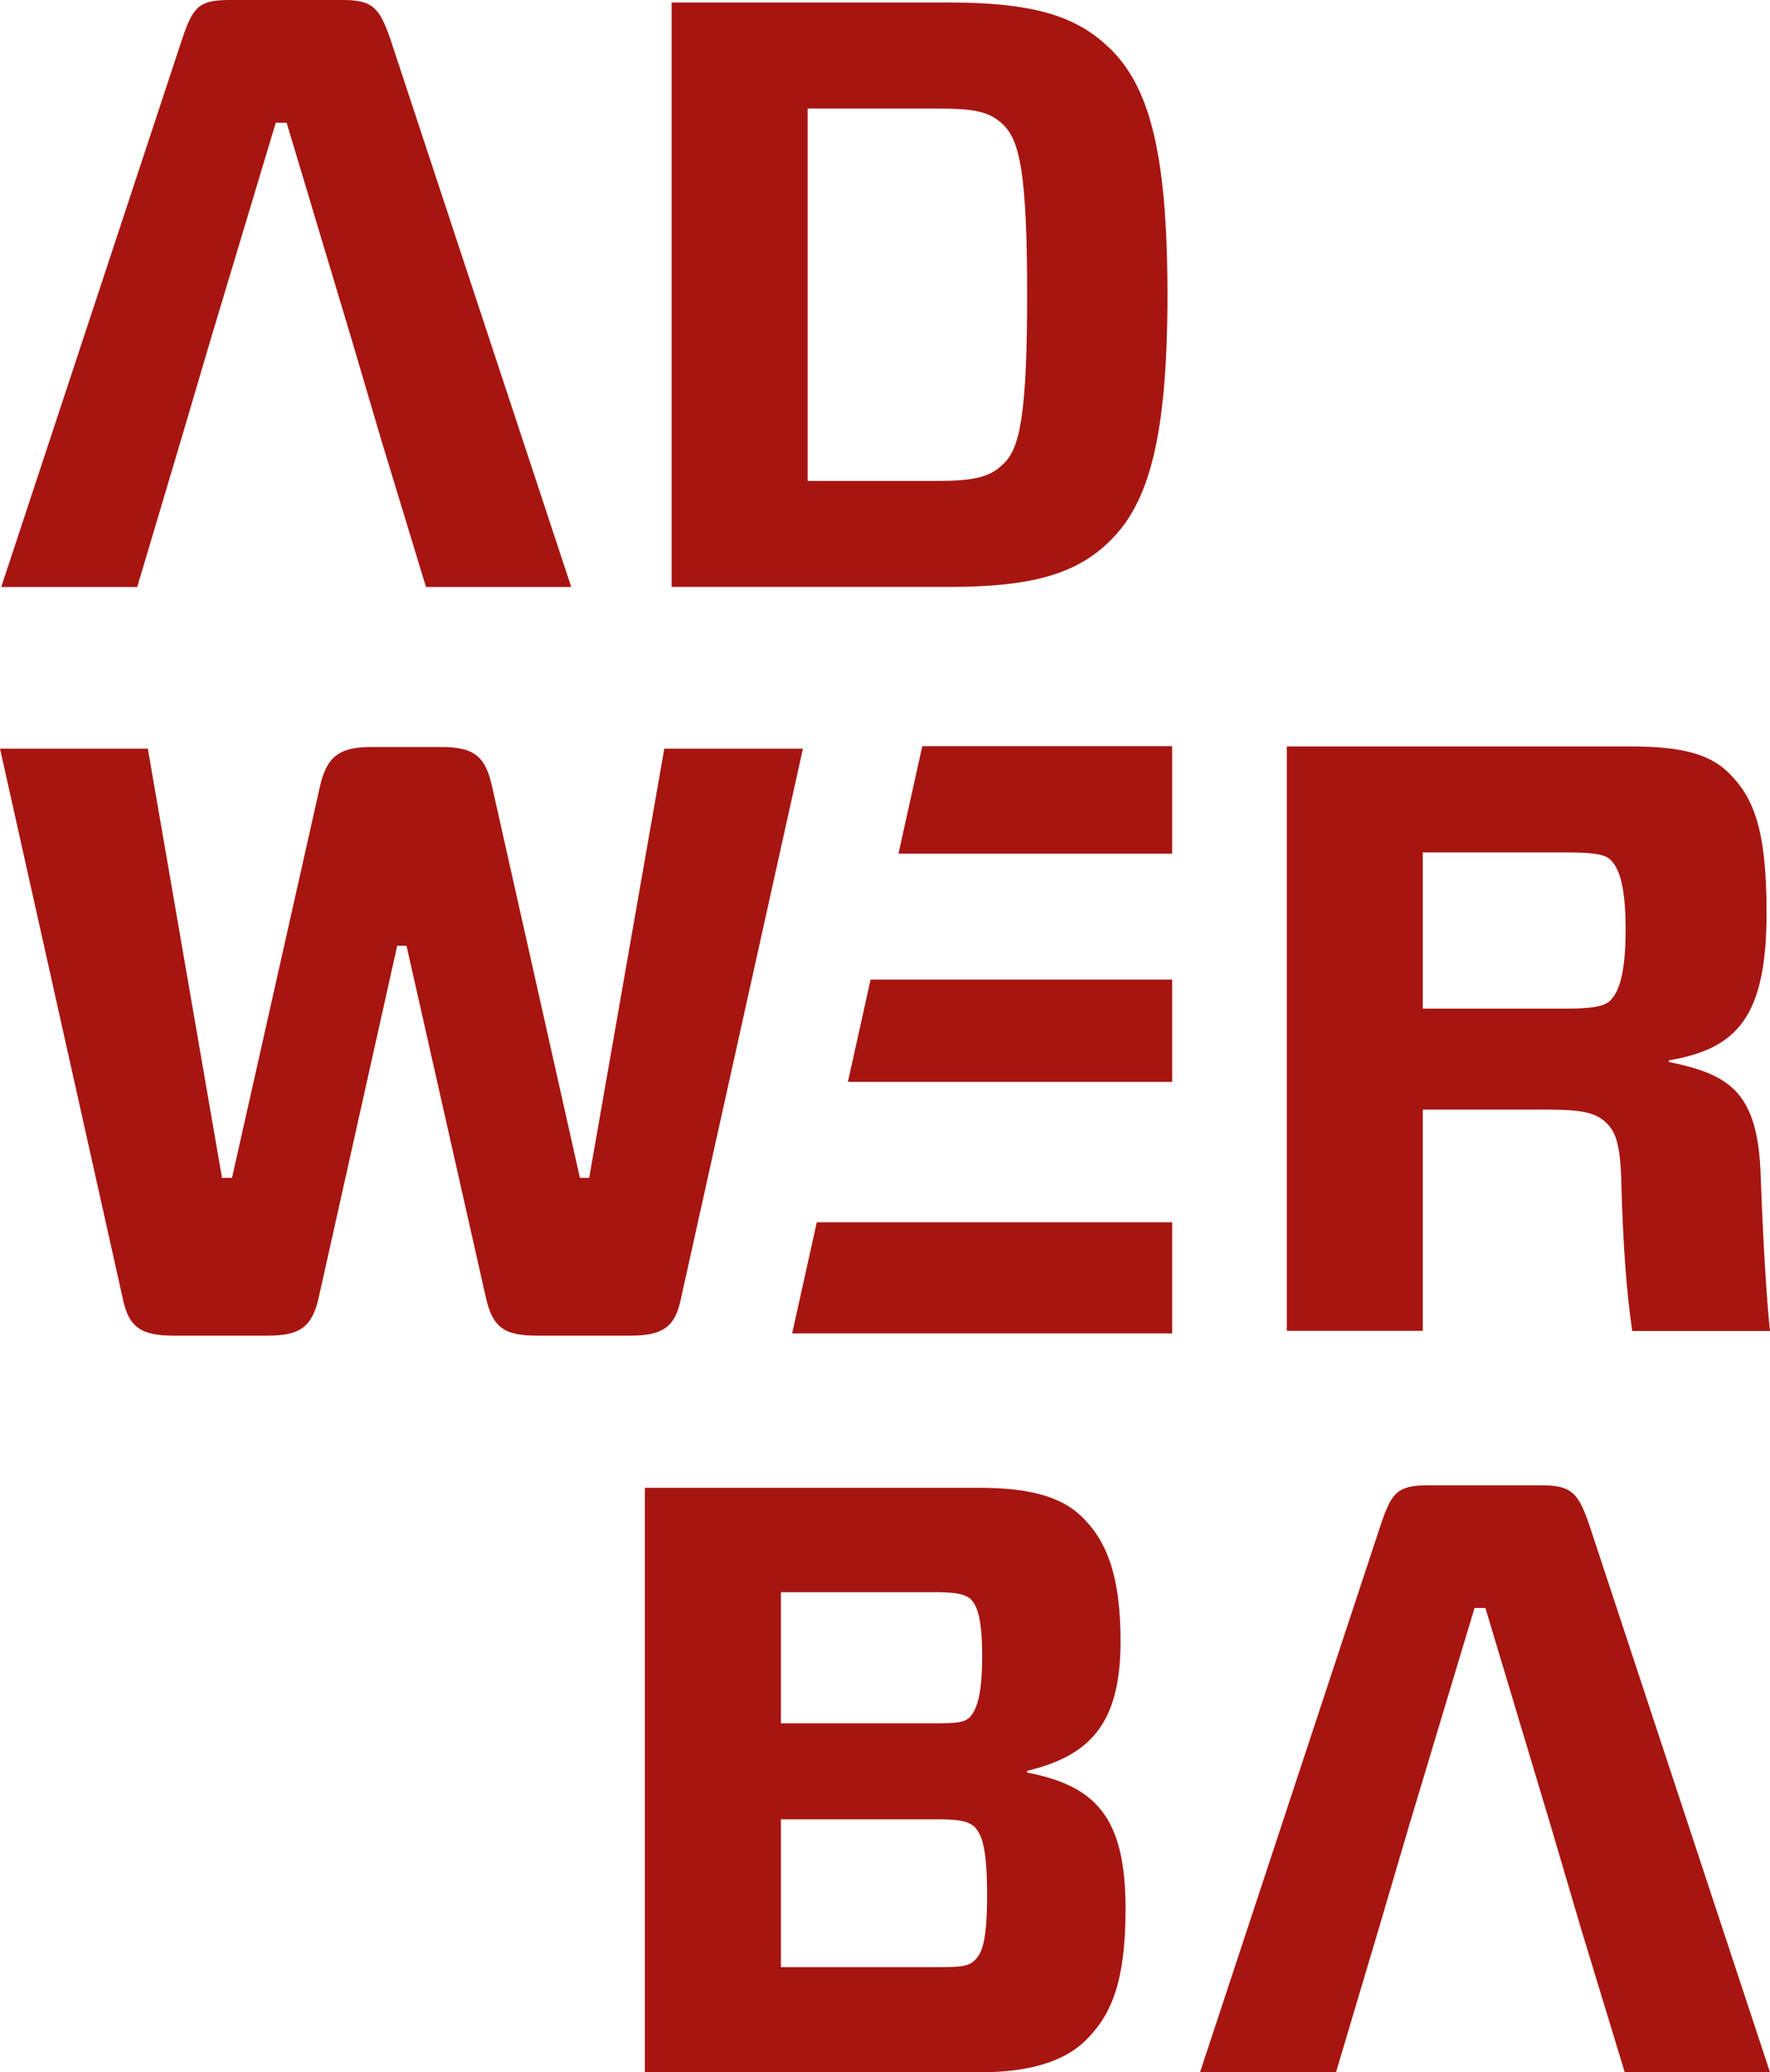
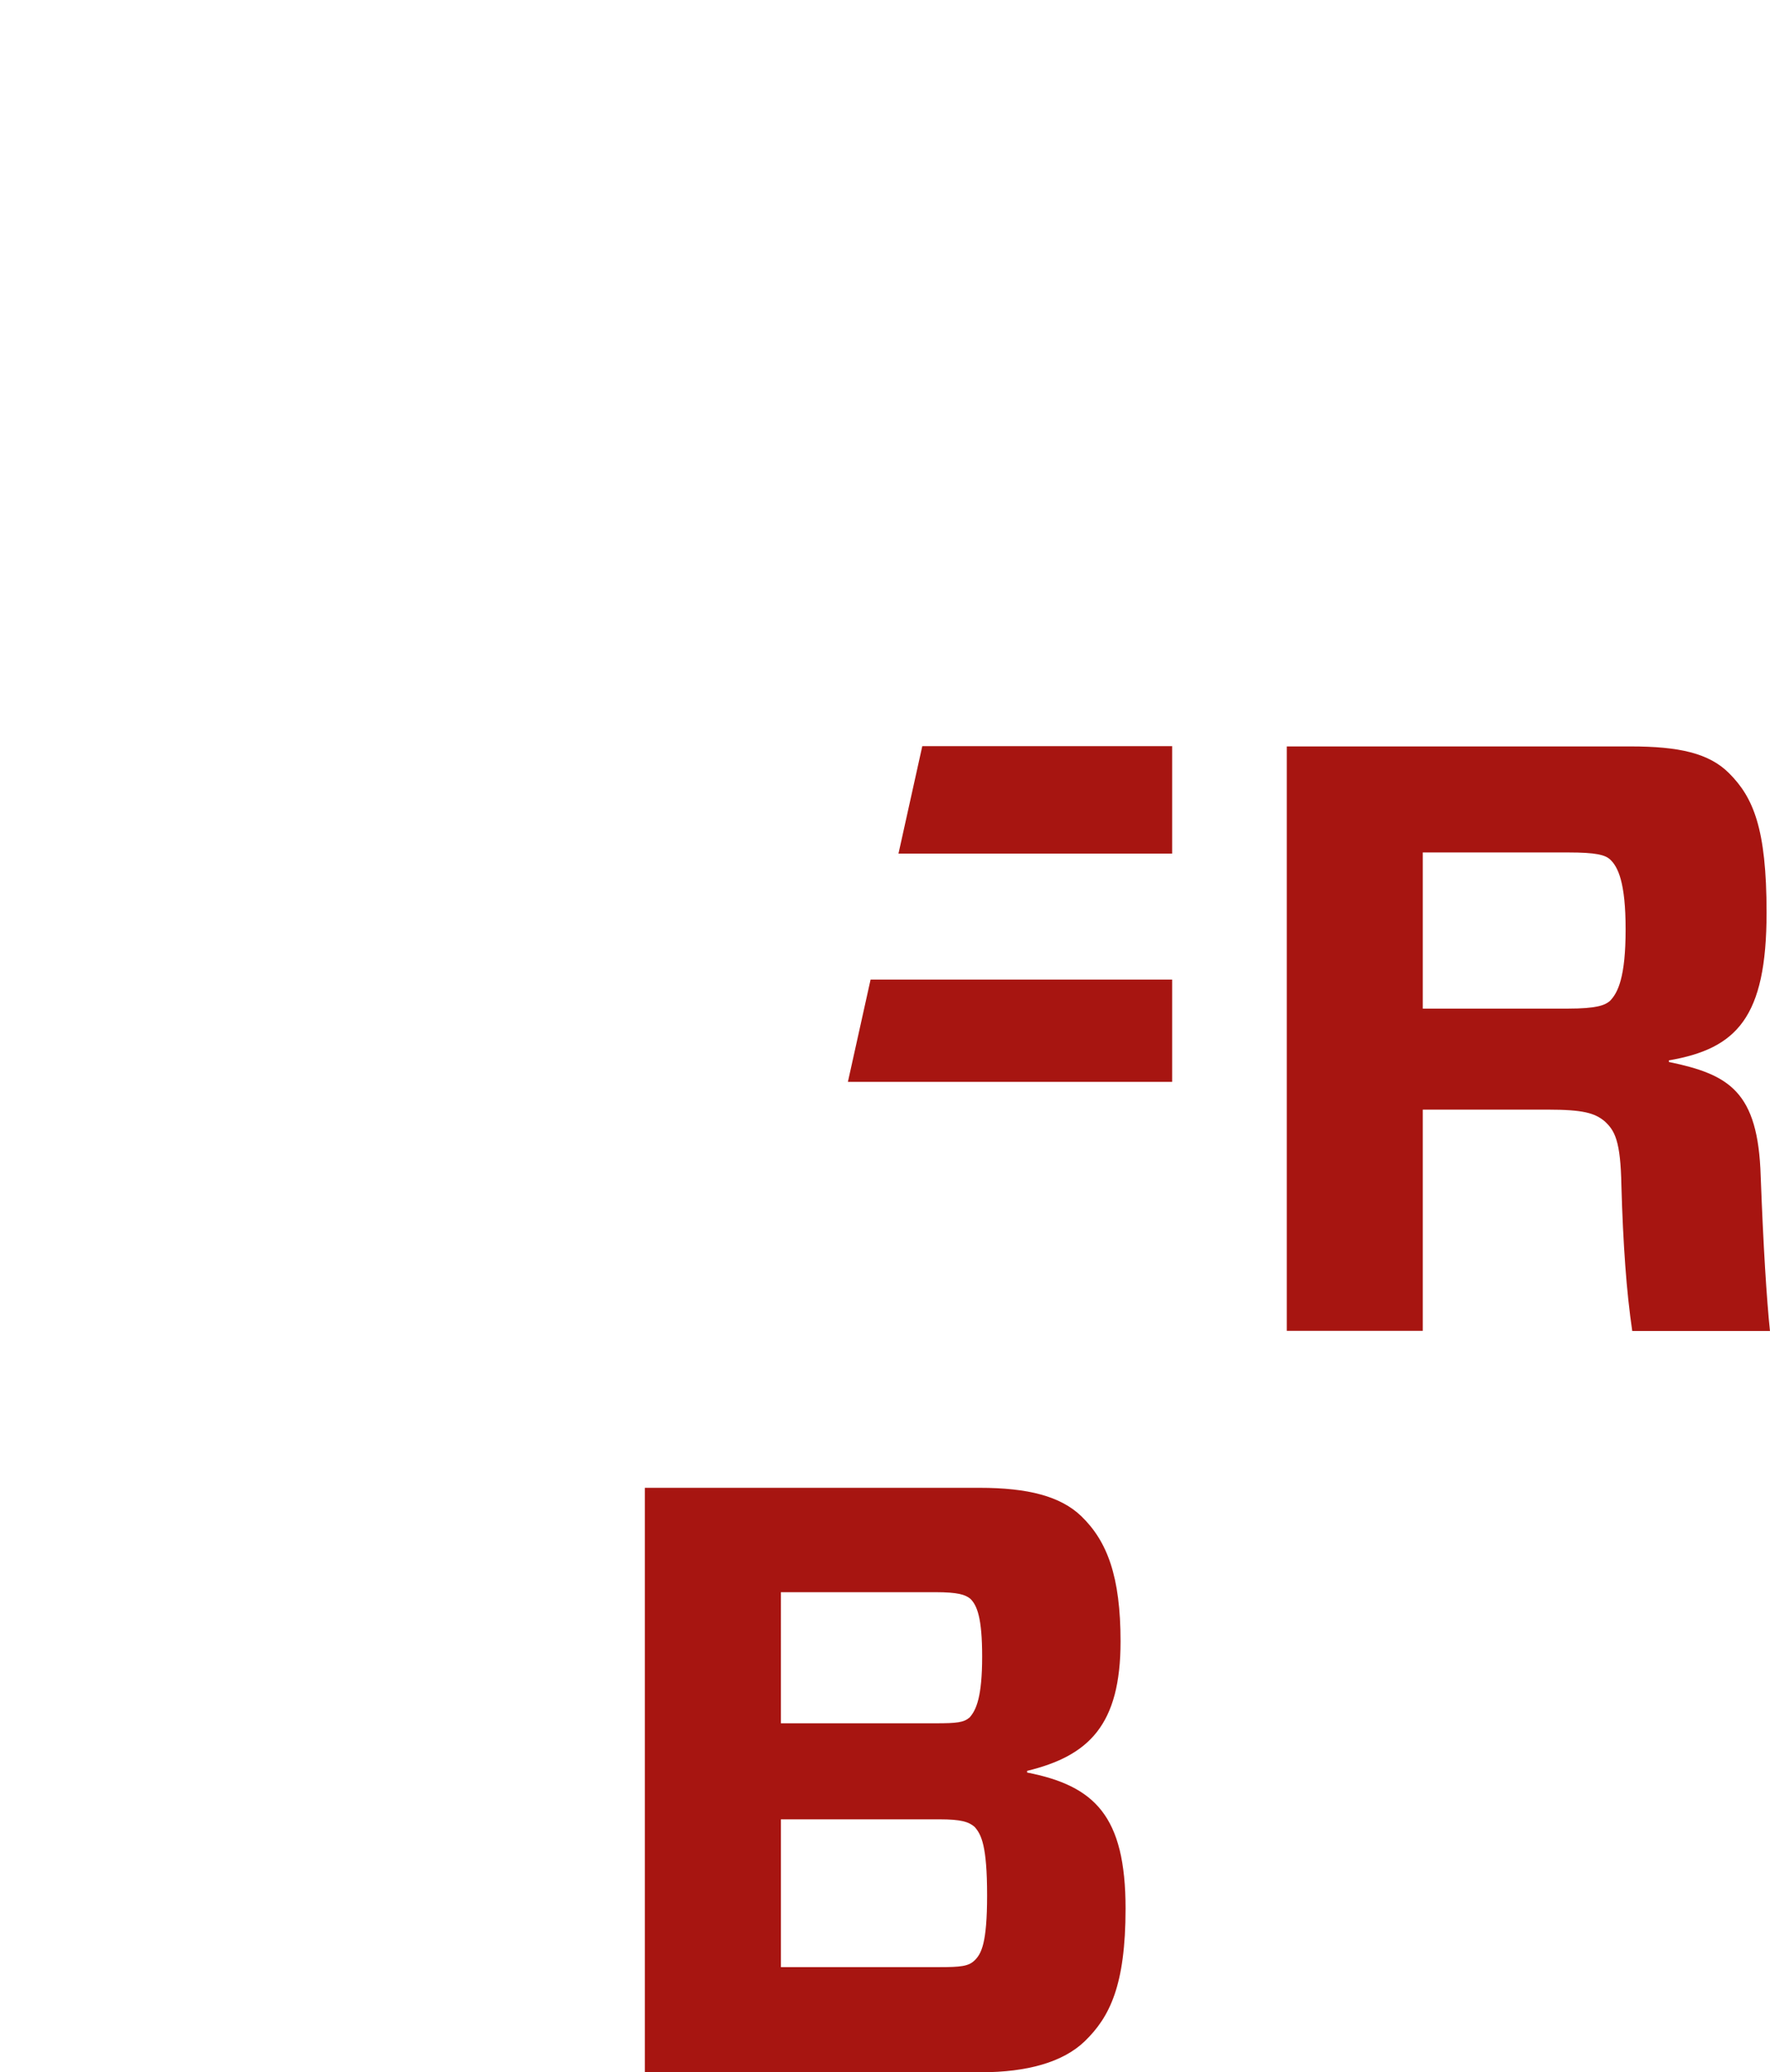
<svg xmlns="http://www.w3.org/2000/svg" id="Ebene_1" data-name="Ebene 1" viewBox="0 0 572.71 670.17">
  <defs>
    <style>.cls-1{fill:#a71511;}</style>
  </defs>
  <title>Adwerba-Logo-3-Lines</title>
-   <path class="cls-1" d="M514.11,492.76c-3.51-10-5.67-12.42-15.39-12.42H462.26c-10,0-11.88,2.16-15.39,12.42L388.28,670.17h44l14-47,9.72-33L477.11,520h3.51l21.07,70.2,9.72,33,14.31,47h47Z" />
  <path class="cls-1" d="M315.31,634c-1.89,1.89-4.59,2.16-11.34,2.16h-51.3v-47.8H304c7,0,9.45.81,11.34,2.43,2.16,2.43,4.05,6,4.05,22.15,0,15.66-1.89,18.9-4.05,21.06M252.67,514.9h50c7.29,0,9.72.81,11.34,2.17,2.16,2.16,3.78,6.21,3.78,18.63,0,13-1.89,17.28-4.05,19.71-1.89,1.62-4.05,1.89-11.07,1.89h-50Zm79.66,58.33v-.54c20-4.86,30.24-14.85,30.24-41.85,0-21.07-4.32-32.41-12.69-40.51-6.75-6.48-17.28-9.18-32.95-9.18H208.65v189H317.47c14.86,0,26.47-3.24,33.49-10,8.1-7.83,13.23-18.09,13.23-42.93,0-30-10-39.7-31.86-44" />
  <polygon class="cls-1" points="290.72 276.04 379.27 276.04 379.27 241.3 298.42 241.3 290.72 276.04" />
-   <polygon class="cls-1" points="256.31 431.22 379.27 431.22 379.27 395.28 264.28 395.28 256.31 431.22" />
  <polygon class="cls-1" points="274.35 349.87 379.27 349.87 379.27 316.79 281.69 316.79 274.35 349.87" />
  <path class="cls-1" d="M520.86,323.75c-1.62,1.35-4.32,2.43-13.5,2.43h-47v-50.5h47c9.18,0,11.88.81,13.5,2.16,2.7,2.43,5.13,7.56,5.13,22.69,0,15.39-2.43,20.52-5.13,23.22M540,343.46v-.54c21.88-3.78,31.6-13.77,31.6-47.8,0-27.27-4.32-37.26-12.15-45.09-6.49-6.48-16.21-8.64-31.87-8.64H416.36v189h44V358.85h40.51c11.34,0,15.12,1.08,18.36,3.78,3.24,3,5.13,6.21,5.4,20.8.54,18.9,1.62,34.29,3.51,47h44.56c-1.08-10.26-2.16-27.54-3-50-.81-27.55-10.26-32.95-29.71-37" />
-   <path class="cls-1" d="M214.94,242.11,190.64,380.9h-3L159.32,254.8c-2.16-10.53-6.22-13.23-16.75-13.23H120.16c-10.26,0-14.58,3-16.74,13.23L75.07,380.9H71.83l-24-138.79H0L39.69,419.79c1.9,9.45,5.94,12.15,16.48,12.15H86.68c10.26,0,14.31-2.7,16.47-12.42l25.38-113.68h3l25.66,113.68c2.16,9.72,5.94,12.42,16.47,12.42h30.24c10.53,0,14.58-2.7,16.47-12.15l39.43-177.68Z" />
-   <path class="cls-1" d="M110.84,0H74.38C64.39,0,62.5,2.16,59,12.42L.4,189.83h44l14-47,9.72-32.94L89.23,39.69h3.51l21.07,70.21,9.72,32.94,14.31,47h47L126.23,12.42C122.72,2.43,120.56,0,110.84,0" />
-   <path class="cls-1" d="M324.51,150.14c-4.32,4.32-9.72,5.4-21.87,5.4H261.32V35.1h41.32c12.42,0,17.28.81,21.87,5.13,5.4,5.13,7.83,15.66,7.83,55.09,0,39.15-2.43,50-7.83,54.82M358.8,15.39C348,4.86,333.42.81,307,.81H217.31v189H307c26.46,0,41-4.05,51.84-14.58,12.7-12.15,18.91-33.22,18.91-79.93,0-47-6.21-67.78-18.91-79.93" />
</svg>